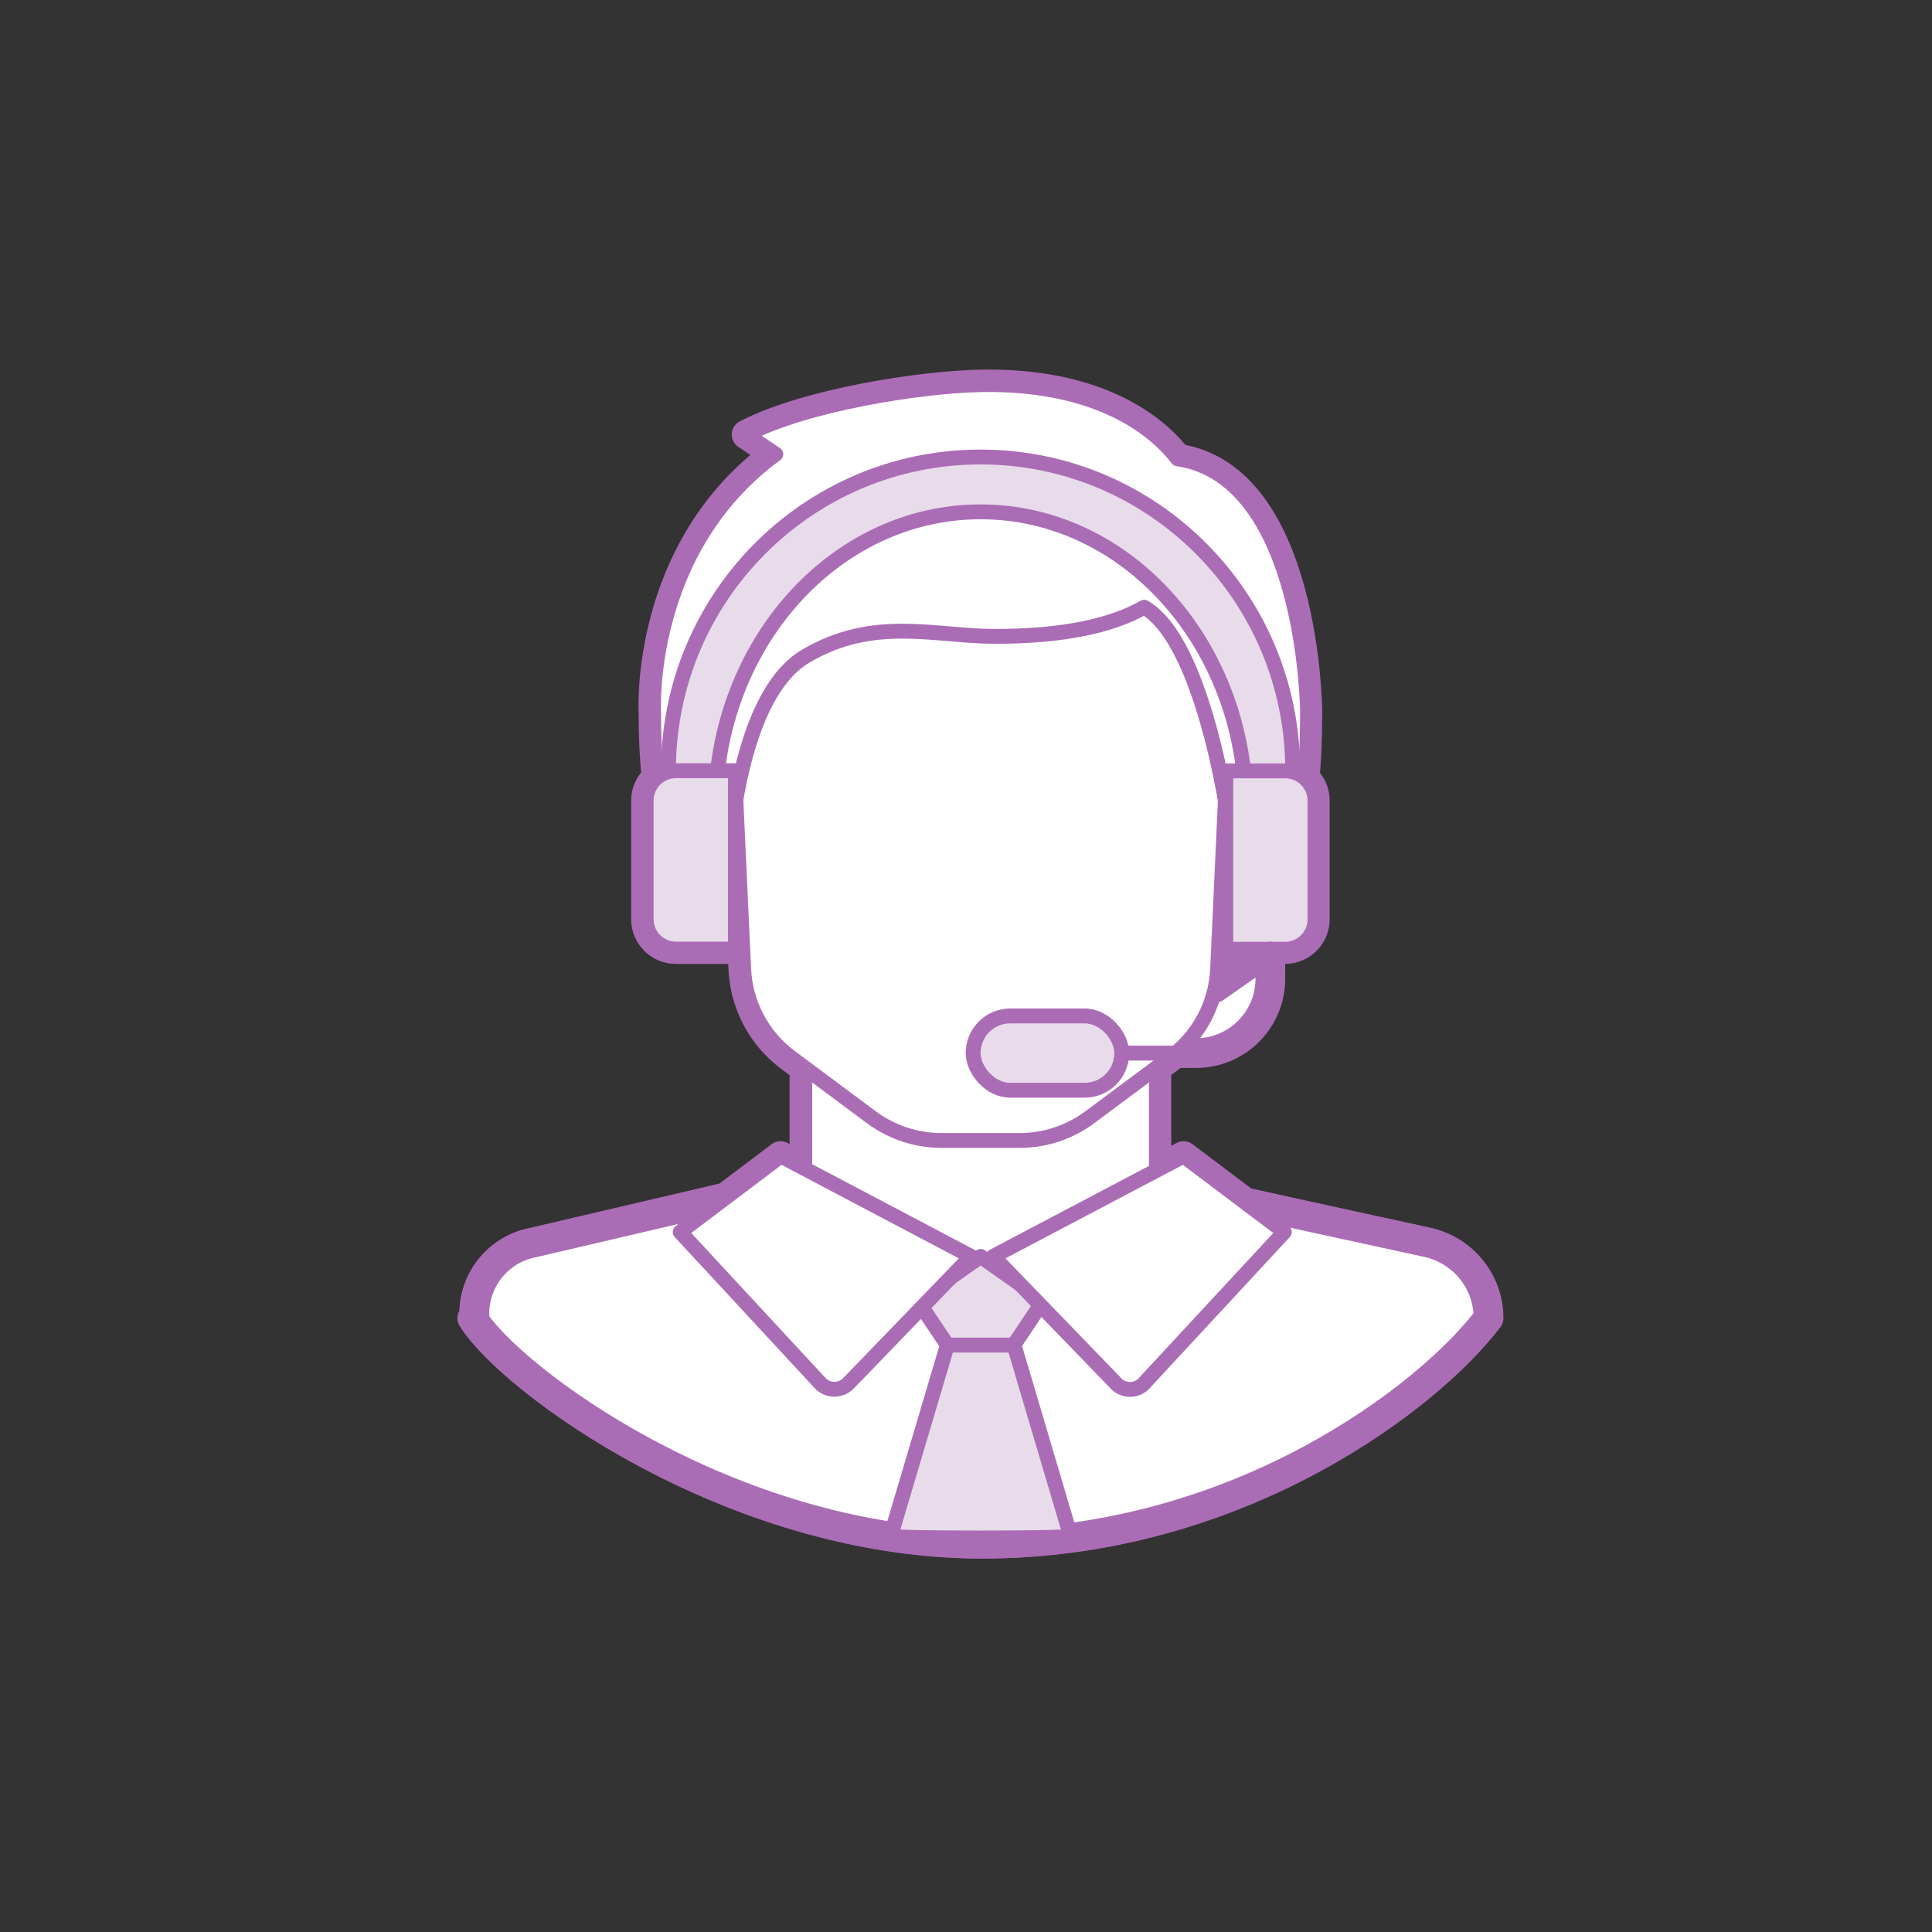
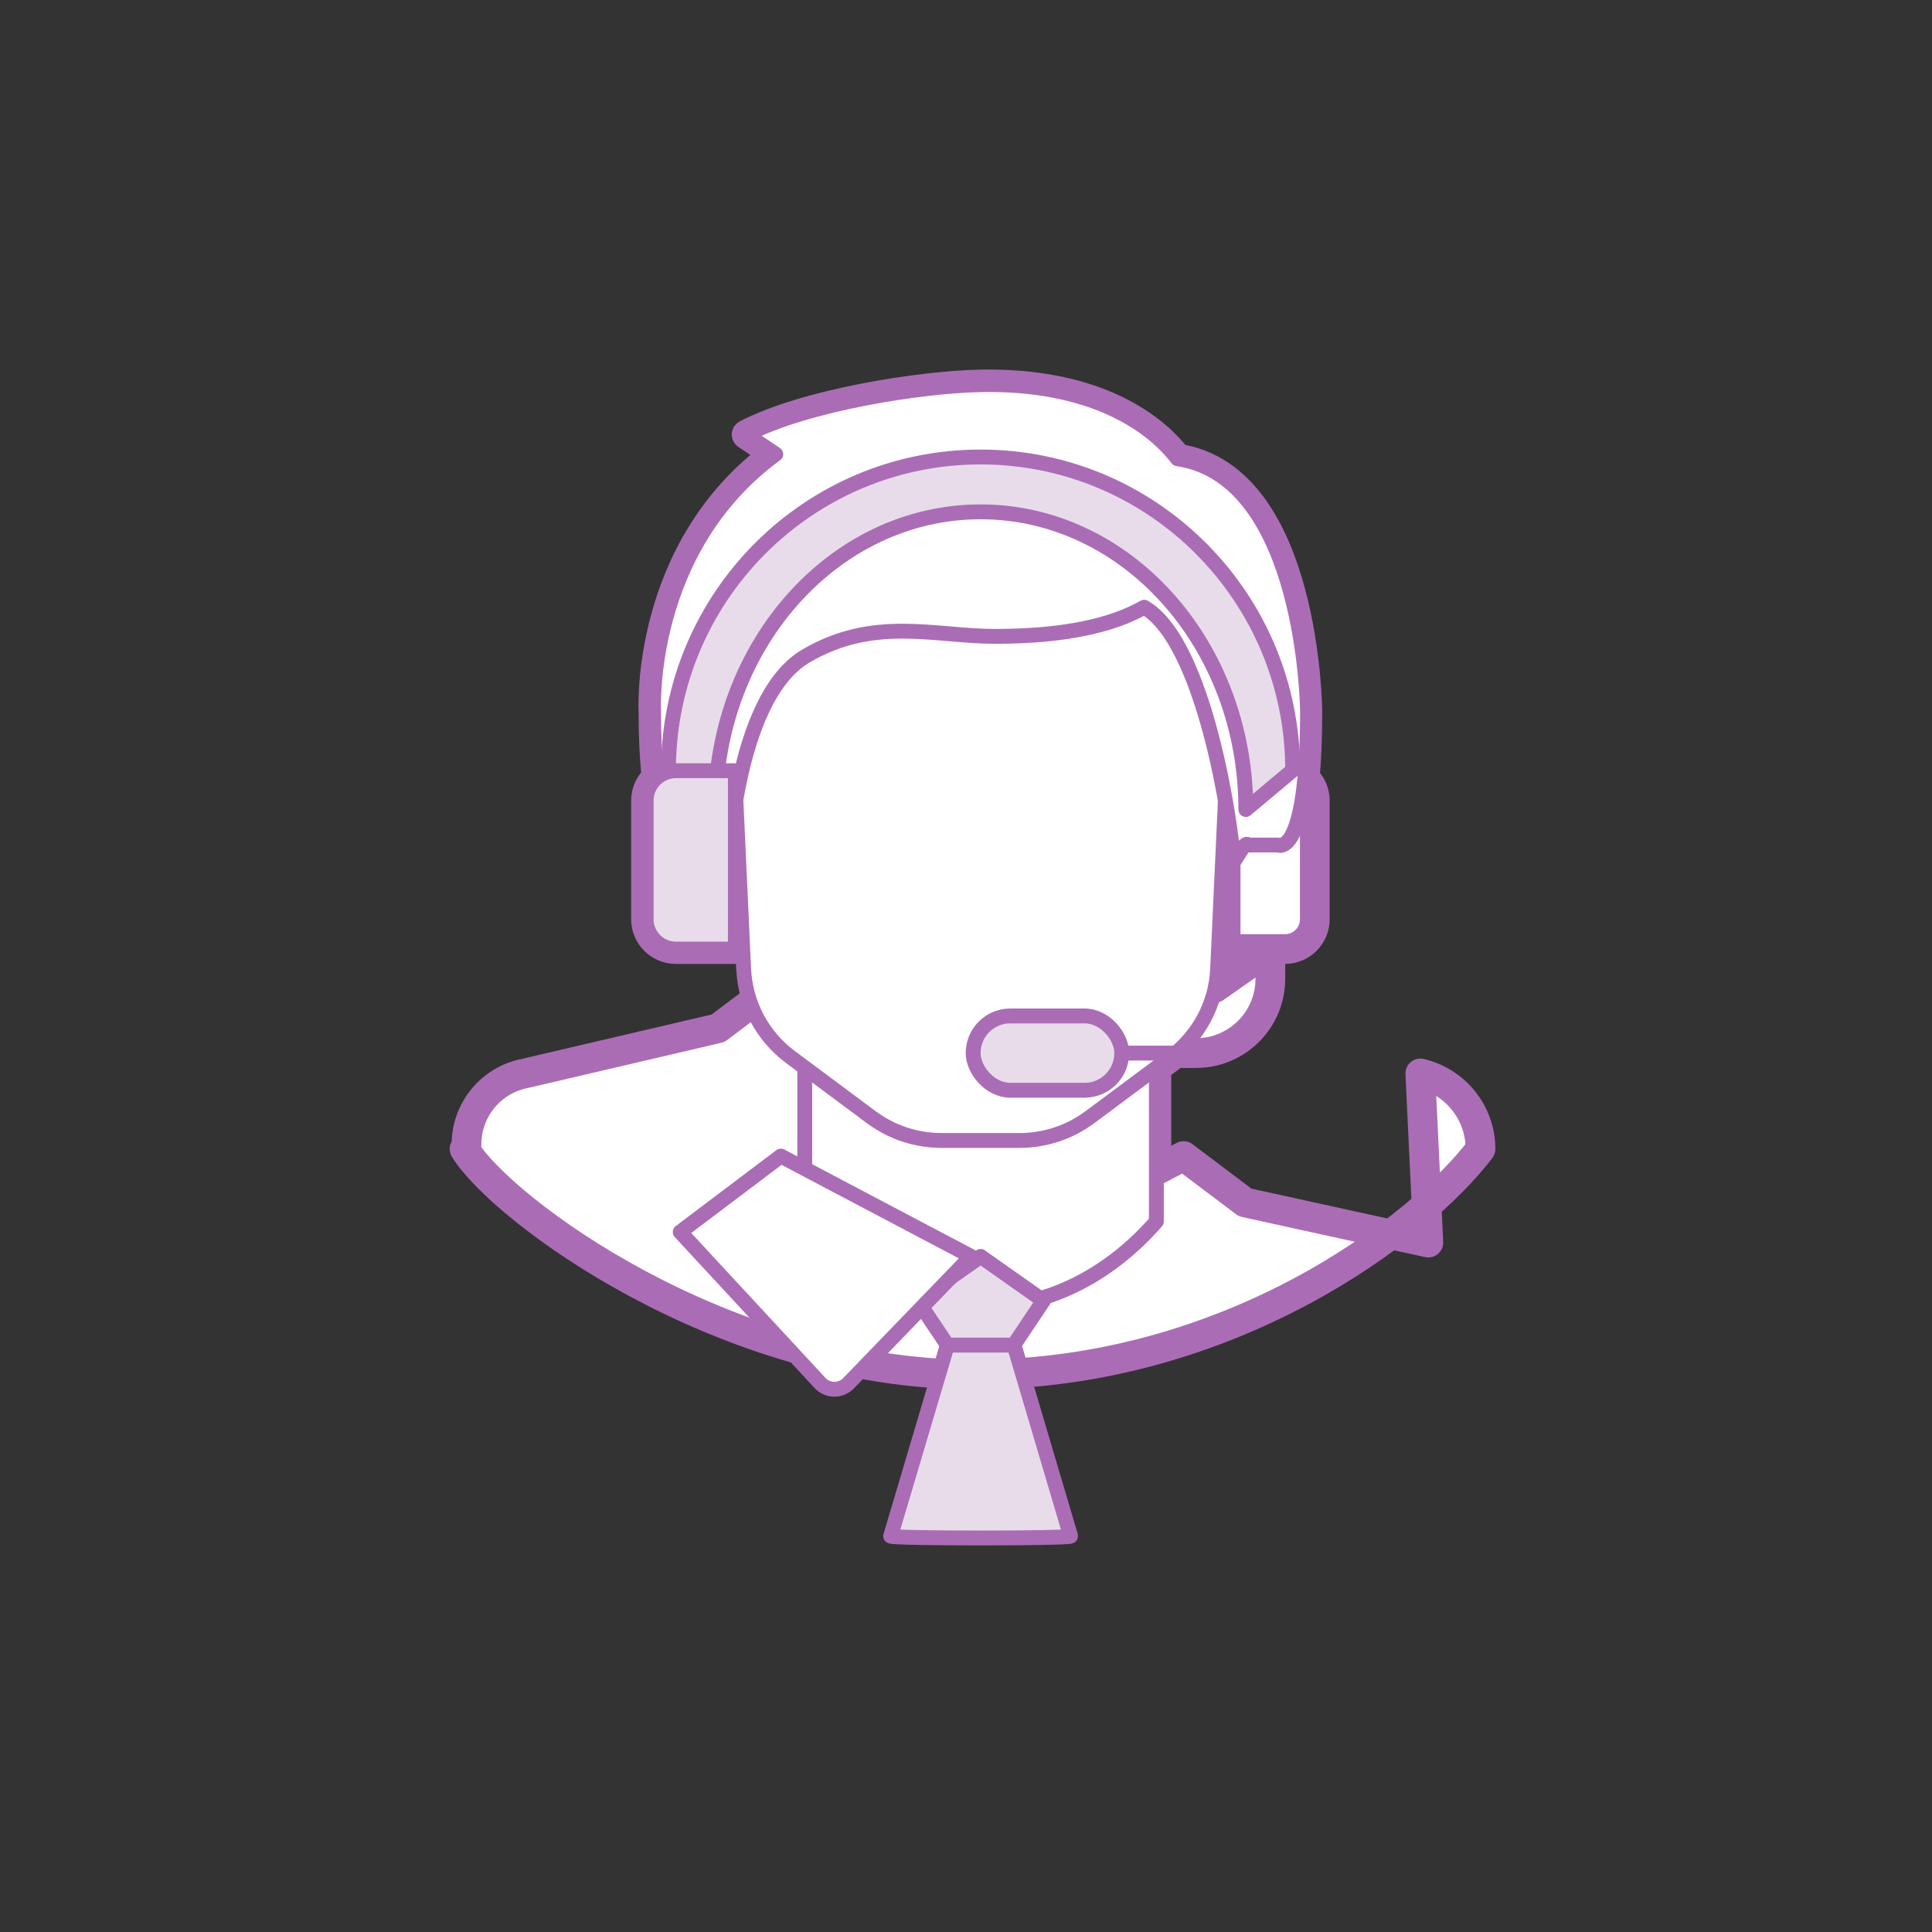
<svg xmlns="http://www.w3.org/2000/svg" id="Calque_2" data-name="Calque 2" viewBox="0 0 130 130">
  <rect x="0" y="0" width="130" height="130" fill="#333333" stroke="none" />
  <defs>
    <style>
      .cls-1 {
        stroke-width: 2px;
      }

      .cls-1, .cls-2 {
        fill: #fff;
      }

      .cls-1, .cls-2, .cls-3, .cls-4 {
        stroke: #ab6cb6;
        stroke-linecap: round;
        stroke-linejoin: round;
      }

      .cls-5 {
        fill: #bdff2c;
        opacity: 0;
        stroke-width: 0px;
      }

      .cls-3 {
        fill: #e8dceb;
      }

      .cls-4 {
        fill: none;
      }
    </style>
  </defs>
  <g id="Informatique">
    <g id="operator_man_tie">
      <rect class="cls-5" width="130" height="130" rx="10" ry="10" />
-       <path class="cls-1" d="m96.11,83.61s-7.32-1.59-12.33-2.7l-4.14-3.12-1.83.96v-6.92l.97-.72c.11-.08.2-.17.31-.25h1.39c2.76,0,5-2.24,5-5v-2l-3.73,2.61c.09-.41.15-.83.17-1.26l.52-11.37c.01.06.02.12.03.18v9.84h4c1.1,0,2-.9,2-2v-8c0-.6-.27-1.13-.68-1.49.11-1.17.18-2.65.18-4.51,0,0-.11-15.74-8.75-17-1.89-2.47-5.99-5.11-13.16-4.99-4.11.07-11.82,1.29-15.82,3.37l1.95,1.31c-8.8,6.44-8.22,17.31-8.22,17.31,0,1.81.08,3.27.21,4.48-.43.37-.71.91-.71,1.52v8c0,1.1.9,2,2,2h4v-9.82c.01-.07.02-.14.03-.21l.52,11.38c.11,2.34,1.26,4.51,3.14,5.91l.97.72v6.8l-1.61-.85-3.68,2.78-13,3.04c-2.31.45-3.96,2.49-3.93,4.84h0s-.13.24-.13.24c2.48,4.07,17.33,15.13,34.18,15.18,17.32.05,30.21-9.9,34.18-15.18,0-2.43-1.69-4.53-4.05-5.08Z" />
+       <path class="cls-1" d="m96.11,83.61s-7.32-1.59-12.33-2.7l-4.14-3.12-1.83.96v-6.92l.97-.72c.11-.08.2-.17.31-.25h1.39c2.76,0,5-2.24,5-5v-2l-3.73,2.61c.09-.41.15-.83.17-1.26l.52-11.37c.01.06.02.12.03.18v9.84h4c1.1,0,2-.9,2-2v-8c0-.6-.27-1.13-.68-1.49.11-1.17.18-2.65.18-4.51,0,0-.11-15.74-8.75-17-1.89-2.47-5.99-5.11-13.16-4.99-4.11.07-11.82,1.29-15.82,3.37l1.95,1.31c-8.8,6.44-8.22,17.31-8.22,17.31,0,1.81.08,3.27.21,4.48-.43.37-.71.91-.71,1.52v8c0,1.1.9,2,2,2h4v-9.82c.01-.07.02-.14.03-.21c.11,2.34,1.26,4.51,3.14,5.91l.97.72v6.8l-1.61-.85-3.68,2.78-13,3.04c-2.31.45-3.96,2.49-3.93,4.84h0s-.13.24-.13.24c2.48,4.07,17.33,15.13,34.18,15.18,17.32.05,30.21-9.9,34.18-15.18,0-2.43-1.69-4.53-4.05-5.08Z" />
      <g>
        <path class="cls-2" d="m77.81,82.19v-11.81h-23.66v11.81h0c6.75,7.7,16.92,7.7,23.66,0Z" />
-         <path class="cls-1" d="m31.93,88.45l-.13.24c2.48,4.07,17.33,15.13,34.18,15.18,17.32.05,30.21-9.9,34.18-15.18h0c0-2.43-1.69-4.53-4.05-5.08,0,0-16.71-3.62-16.92-3.74,0,0-12.1,15.08-27.07-.05l-16.27,3.8c-2.31.45-3.96,2.49-3.93,4.84" />
        <path class="cls-2" d="m48.89,40.21l1.15,25c.11,2.34,1.26,4.51,3.14,5.91l5.44,4.05c1.37,1.02,3.03,1.57,4.73,1.57h5.26c1.7,0,3.36-.55,4.73-1.57l5.44-4.05c1.88-1.4,3.04-3.56,3.15-5.9l1.15-25h-34.18Z" />
        <path class="cls-2" d="m87.98,47.86c0,10-2,9-2,9h-2c-.25-.38-.98,1.45-1,1-.1-2.22-1.9-14.65-5.99-17-2.16,1.23-5.39,1.96-10.02,1.96-4.11,0-8.13-1.37-12.72,1.31-4.97,2.88-5.27,14.74-5.27,14.74l-1-2s-4,4-4-9c0,0-.58-10.87,8.22-17.31l-1.95-1.31c4-2.08,11.71-3.3,15.82-3.37,7.17-.12,11.27,2.52,13.16,4.99,8.63,1.26,8.75,17,8.75,17Z" />
        <path class="cls-3" d="m72.04,103.36l-3.82-12.9h-4.46l-3.83,12.9c-.04.17,12.16.17,12.11,0Z" />
        <polygon class="cls-3" points="65.99 84.55 65.99 84.54 65.98 84.54 65.98 84.54 65.98 84.55 61.75 87.52 63.75 90.51 65.98 90.51 65.99 90.51 68.21 90.51 70.21 87.52 65.99 84.55" />
        <path class="cls-2" d="m57.17,93l8.17-8.46-12.8-6.75-6.77,5.11,9.41,10.16c.49.53,1.33.56,1.86.07.05-.04.09-.09.13-.14Z" />
-         <path class="cls-2" d="m77,93.06l9.42-10.16-6.78-5.11-12.81,6.75,8.18,8.46c.46.57,1.29.65,1.85.2.05-.04.1-.08.14-.13Z" />
        <path class="cls-3" d="m83.83,54.47c0-11.06-7.99-20.03-17.85-20.03s-17.85,8.97-17.85,20.03l-3.15-2.64c0-11.64,9.4-21.08,21-21.08s21,9.44,21,21.08l-3.15,2.64Z" />
        <path class="cls-3" d="m45.48,51.86h4v12h-4c-1.1,0-2-.9-2-2v-8c0-1.1.9-2,2-2Z" />
-         <path class="cls-3" d="m84.48,51.86h4v12h-4c-1.1,0-2-.9-2-2v-8c0-1.1.9-2,2-2Z" transform="translate(170.96 115.73) rotate(-180)" />
        <rect class="cls-3" x="65.48" y="68.36" width="10" height="5" rx="2.5" ry="2.5" />
        <path class="cls-4" d="m75.48,70.86h5c2.76,0,5-2.24,5-5v-2" />
      </g>
    </g>
  </g>
</svg>